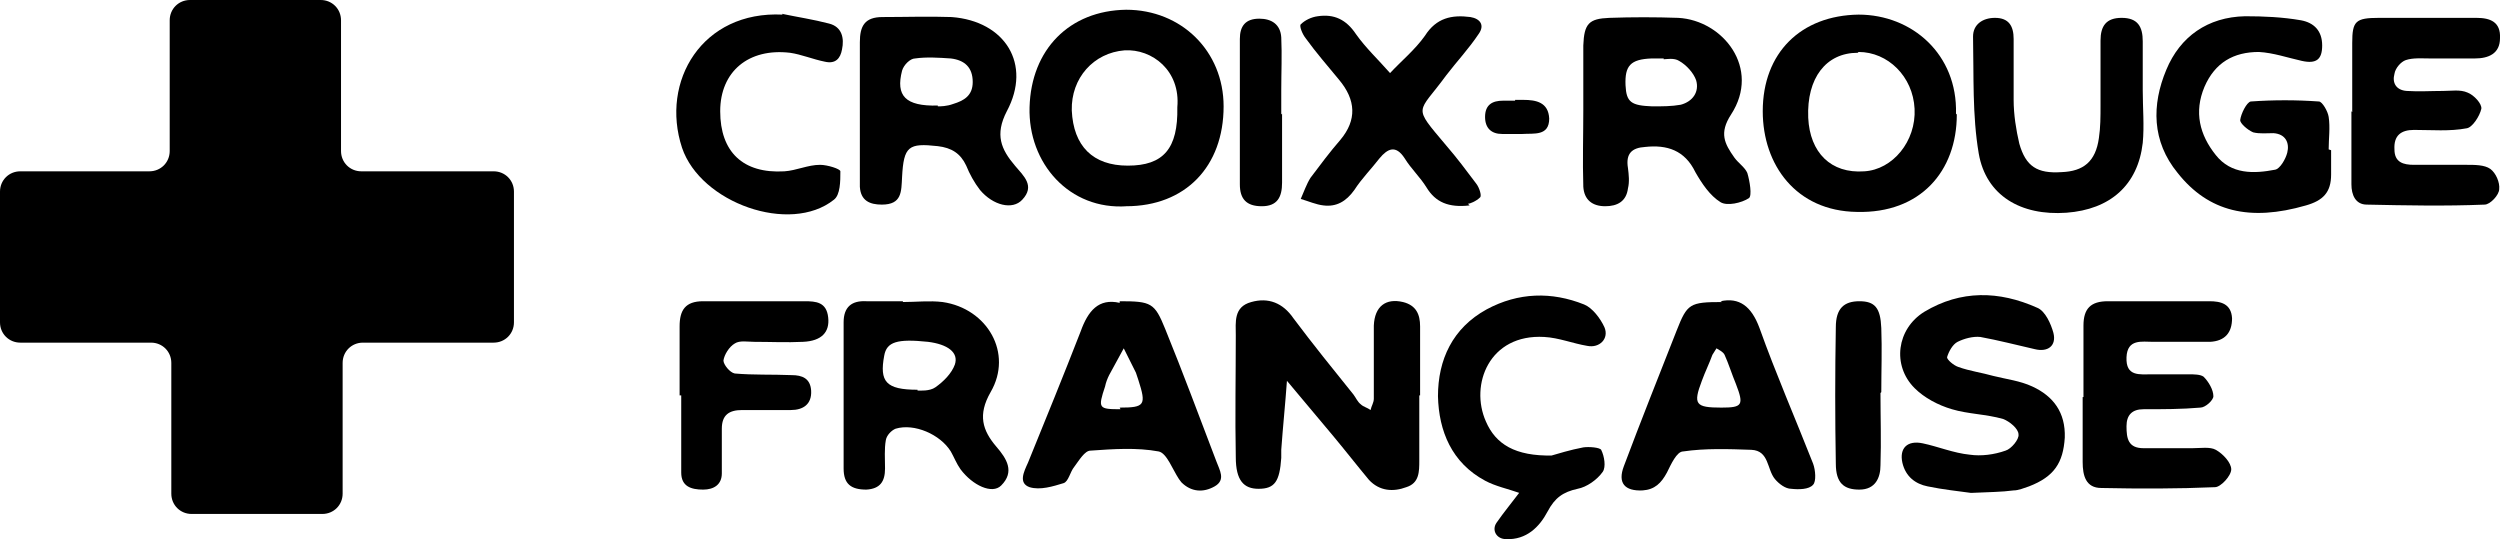
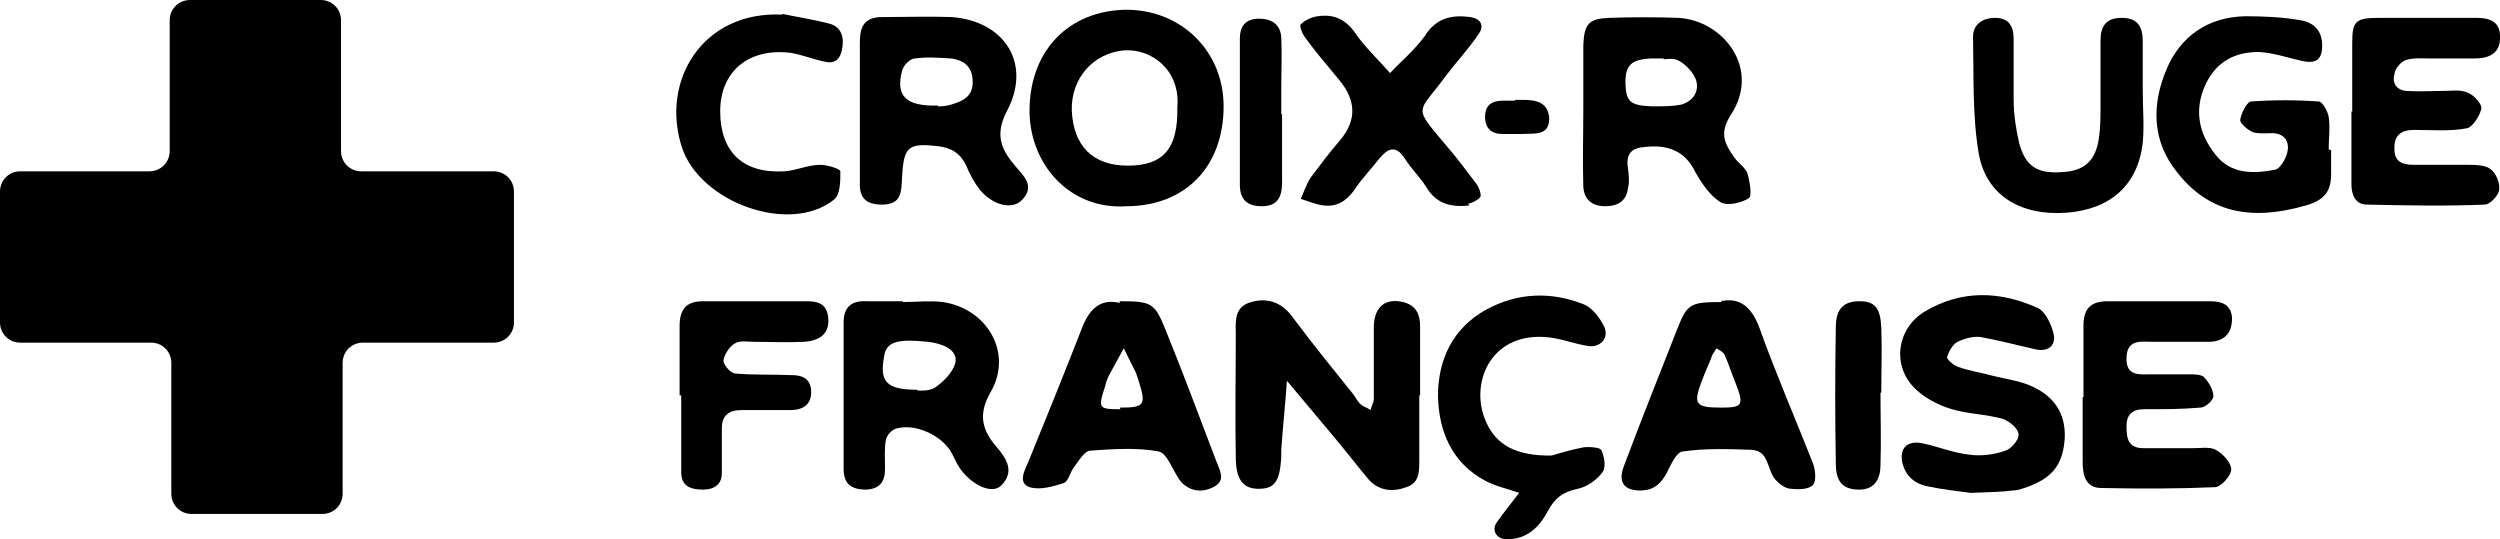
<svg xmlns="http://www.w3.org/2000/svg" viewBox="0 0 307.9 66.4">
  <g>
    <g id="Calque_1">
      <g>
        <path d="M174.8,48.7c0,2.7,0,5.3,0,8,0,1.4,0,2.8-1.6,3.3-1.6.6-3.3.5-4.6-.9-1.5-1.8-2.9-3.6-4.4-5.4-1.9-2.3-3.8-4.5-5.7-6.8-.2,2.8-.5,5.7-.7,8.5,0,.3,0,.7,0,1-.2,2.9-.8,3.8-2.8,3.8-1.8,0-2.8-1-2.8-3.9-.1-5,0-10,0-15,0-1.6-.3-3.5,1.9-4.1,2.1-.6,3.9.1,5.2,2,2.4,3.2,4.9,6.3,7.4,9.4.3.4.5.9.9,1.2.3.3.8.4,1.2.7.1-.5.4-.9.4-1.4,0-3,0-6,0-9,.1-2.4,1.5-3.4,3.6-2.9,1.6.4,2.1,1.5,2.1,3,0,2.8,0,5.7,0,8.5h0Z" />
        <path d="M195,13.6c0-2.7,0-5.3,0-8,.1-2.7.7-3.3,3.2-3.4,2.8-.1,5.7-.1,8.5,0,5.5.3,10.2,6.2,6.5,11.9-1.5,2.3-.8,3.6.4,5.3.5.7,1.3,1.2,1.6,1.9.3,1,.6,2.8.2,3.1-.9.6-2.7,1-3.5.5-1.3-.8-2.3-2.3-3.1-3.7-1.3-2.7-3.5-3.4-6.2-3.1-1.6.1-2.4.8-2.1,2.6.1.8.2,1.7,0,2.5-.2,1.6-1.3,2.2-2.8,2.2-1.6,0-2.6-.8-2.7-2.4-.1-3.2,0-6.3,0-9.5h0ZM204.9,7.2c-.9,0-1.2,0-1.5,0-2.6.1-3.3.9-3.2,3.3.1,2.1.7,2.5,3.3,2.6,1.2,0,2.4,0,3.5-.2,1.5-.4,2.3-1.6,1.9-3-.3-.9-1.2-1.9-2.1-2.4-.6-.4-1.6-.2-1.9-.2Z" />
        <path d="M138.8,25.4c-7.1.5-12.2-5.3-12-12.2.2-7.1,4.9-11.9,11.9-12,6.8,0,12,5.1,12,11.9,0,7.4-4.7,12.3-12,12.3ZM145,13.2c.4-4.5-3.1-7.2-6.5-7-3.8.3-6.6,3.4-6.5,7.4.2,4.4,2.6,6.8,6.9,6.8,4.4,0,6.2-2.1,6.1-7.2Z" />
        <path d="M105.9,13.2c0-2.7,0-5.3,0-8,0-2,.6-3.1,2.8-3.1,2.8,0,5.7-.1,8.5,0,6.6.5,9.9,5.8,6.8,11.6-1.5,2.9-.7,4.7,1,6.7,1.1,1.3,2.5,2.5.9,4.2-1.2,1.3-3.6.7-5.2-1.2-.7-.9-1.3-2-1.7-3-.7-1.5-1.8-2.2-3.5-2.4-3.6-.4-4.2,0-4.4,3.8-.1,1.8,0,3.4-2.5,3.4-1.5,0-2.6-.5-2.7-2.2,0-3.3,0-6.6,0-10h0ZM115.5,13.1c.3,0,1.1,0,1.9-.3,1.3-.4,2.4-1,2.4-2.7,0-1.8-1-2.7-2.7-2.9-1.5-.1-3-.2-4.4,0-.6,0-1.4.8-1.6,1.5-.8,3.1.4,4.4,4.4,4.3Z" />
-         <path d="M241,14.1c0,7-4.5,12.2-12.3,12-7.5-.1-11.6-5.8-11.6-12.4,0-7.2,4.7-11.8,11.8-11.9,6.6,0,12.2,4.9,12,12.2ZM228.8,6.5c-3.9,0-6.3,3.1-6.1,8,.2,4.3,2.8,6.9,6.9,6.6,3.5-.2,6.4-3.7,6.2-7.7-.2-4-3.3-7-6.9-7Z" />
        <path d="M111.1,37.2c1.7,0,3.4-.2,5,0,5.5.8,8.7,6.3,5.9,11.1-1.6,2.8-1,4.7.7,6.7,1.3,1.5,2.3,3.1.6,4.8-1.1,1.1-3.5,0-5-2-.5-.7-.8-1.5-1.2-2.2-1.3-2.1-4.5-3.5-6.8-2.8-.5.2-1.1.8-1.2,1.4-.2,1.1-.1,2.3-.1,3.5,0,1.6-.6,2.5-2.3,2.6-1.9,0-2.8-.7-2.8-2.6,0-6,0-12,0-18,0-1.9,1-2.7,2.8-2.6,1.5,0,3,0,4.5,0,0,0,0,0,0,.1ZM113,48.1c.3,0,1.5.1,2.2-.4,1-.7,2-1.7,2.4-2.8.5-1.5-.9-2.5-3.3-2.8-3.8-.4-5.1,0-5.4,1.7-.6,3.2.2,4.2,4.1,4.2Z" />
        <path d="M289.7,13.8c0-2.8,0-5.7,0-8.5,0-2.7.4-3.1,3.3-3.1,4,0,8,0,12,0,1.7,0,3,.5,2.9,2.5,0,1.9-1.4,2.5-3.1,2.5-1.8,0-3.7,0-5.5,0-1,0-2.1-.1-3,.2-.6.2-1.3,1-1.4,1.7-.3,1.1.2,2,1.5,2.1,1.5.1,3,0,4.5,0,1,0,2.1-.2,3,.2.8.3,1.8,1.4,1.7,2-.2.9-1.1,2.3-1.8,2.4-2.1.4-4.3.2-6.5.2-1.6,0-2.5.7-2.4,2.4,0,1.6,1.1,1.9,2.4,1.9,2.2,0,4.3,0,6.5,0,1,0,2.2,0,2.9.5.7.5,1.2,1.7,1.1,2.5,0,.7-1.1,1.9-1.8,1.9-4.8.2-9.7.1-14.5,0-1.4,0-1.9-1.2-1.9-2.5,0-3,0-6,0-9h0Z" />
        <path d="M287.1,18.5c0,1,0,2,0,3,0,2.2-1,3.2-3.1,3.8-6.9,2-12,.8-15.8-4-3.2-3.9-3.2-8.4-1.4-12.7,1.7-4.1,5.1-6.5,9.7-6.6,2.3,0,4.6.1,6.9.5,1.6.3,2.6,1.3,2.6,3.1,0,1.7-.7,2.3-2.5,1.9-1.8-.4-3.5-1-5.3-1.1-3.1,0-5.4,1.3-6.7,4.3-1.3,3.1-.6,5.9,1.4,8.4,1.9,2.4,4.7,2.3,7.3,1.8.6-.1,1.3-1.3,1.5-2.1.3-1.2-.2-2.3-1.7-2.4-.8,0-1.7.1-2.5-.1-.7-.3-1.6-1.1-1.6-1.5.1-.8.8-2.2,1.3-2.3,2.8-.2,5.6-.2,8.4,0,.4,0,1.1,1.2,1.2,1.9.2,1.3,0,2.7,0,4,0,0,0,0,0,0Z" />
        <path d="M137.9,37.1c3.9,0,4.3.2,5.6,3.4,2.2,5.4,4.2,10.8,6.3,16.3.4,1.1,1.2,2.3-.2,3.1-1.4.8-2.9.7-4.1-.5-.1-.1-.2-.3-.3-.4-.8-1.2-1.5-3.2-2.5-3.4-2.7-.5-5.6-.3-8.4-.1-.7,0-1.4,1.2-2,2-.5.6-.7,1.8-1.3,2-1.3.4-2.9.9-4.2.5-1.4-.5-.7-1.9-.2-3,2.2-5.4,4.4-10.8,6.5-16.2.9-2.5,2.2-4.1,4.8-3.5ZM137.9,50.2c3.1,0,3.3-.3,2.3-3.4-.1-.3-.2-.6-.3-.9-.5-1-1-2-1.5-3-.6,1.1-1.2,2.2-1.8,3.3-.2.4-.4.9-.5,1.4-.9,2.7-.8,2.8,1.9,2.8Z" />
        <path d="M211.9,37.1c2.3-.5,3.8.6,4.8,3.3,2,5.6,4.4,11.1,6.6,16.7.3.8.4,2.2,0,2.6-.5.6-1.8.6-2.7.5-.7,0-1.5-.6-2-1.2-1-1.2-.7-3.5-2.9-3.6-2.8-.1-5.7-.2-8.4.2-.8,0-1.5,1.6-2,2.6-.7,1.3-1.5,2.1-3,2.2-2.2.1-3.1-.9-2.3-3,2.1-5.6,4.3-11.1,6.5-16.7,1.3-3.3,1.6-3.5,5.6-3.5ZM212,50.2c2.6,0,2.8-.3,1.8-2.9-.5-1.2-.9-2.5-1.4-3.6-.2-.4-.7-.6-1-.8-.2.3-.3.5-.5.8-.4,1.1-.9,2.1-1.3,3.2-1.1,2.9-.8,3.3,2.4,3.3Z" />
        <path d="M242.7,60.7c-1.4-.2-3.4-.4-5.3-.8-1.5-.3-2.7-1.2-3.1-2.9-.4-1.8.6-2.8,2.5-2.4,1.9.4,3.8,1.2,5.8,1.4,1.4.2,3,0,4.4-.5.7-.2,1.7-1.4,1.6-2,0-.7-1.1-1.6-1.9-1.9-2.1-.6-4.3-.6-6.3-1.2-1.7-.5-3.4-1.4-4.6-2.6-2.8-2.8-2.2-7.3,1.2-9.4,4.5-2.7,9.2-2.6,13.9-.5,1,.4,1.7,2,2,3.1.4,1.6-.7,2.4-2.3,2-2.2-.5-4.5-1.1-6.7-1.5-.9-.1-2,.2-2.8.6-.6.3-1.1,1.2-1.3,1.9,0,.3.8,1,1.4,1.2,1.4.5,2.9.7,4.3,1.1,1.6.4,3.3.6,4.8,1.3,2.6,1.2,4.1,3.2,4,6.3-.2,3.1-1.3,4.8-4.4,6-.6.2-1.3.5-1.9.5-1.5.2-3,.2-5.1.3Z" />
        <path d="M256.6,49.1c0-3,0-6,0-9,0-2.1.9-3,3-3,4.2,0,8.3,0,12.5,0,1.4,0,2.7.3,2.8,2.1,0,1.8-.9,2.8-2.7,2.9-2.3,0-4.7,0-7,0-1.4,0-3.2-.4-3.3,1.9-.1,2.4,1.6,2.1,3.1,2.1,1.5,0,3,0,4.5,0,.7,0,1.5,0,1.9.3.6.6,1.2,1.6,1.2,2.4,0,.5-1,1.4-1.6,1.4-2.3.2-4.6.2-7,.2-1.4,0-2.1.7-2.1,2.1,0,1.5.2,2.7,2.1,2.7,2,0,4,0,6,0,1,0,2.2-.2,2.9.2.9.5,1.9,1.6,1.9,2.4,0,.8-1.3,2.2-2,2.2-4.6.2-9.3.2-14,.1-1.9,0-2.3-1.5-2.3-3.2,0-2.7,0-5.3,0-8,0,0,.1,0,.2,0Z" />
        <path d="M181,25.3c-2.6.3-4.2-.4-5.3-2.2-.8-1.3-1.9-2.3-2.7-3.6-1.1-1.7-2.1-1.2-3.1,0-1,1.3-2.2,2.5-3.1,3.9-1,1.4-2.2,2.1-3.8,1.9-.9-.1-1.8-.5-2.8-.8.4-.9.7-1.8,1.2-2.6,1.2-1.6,2.4-3.2,3.7-4.7q3-3.6-.2-7.4c-1.4-1.7-2.8-3.3-4.1-5.1-.4-.5-.8-1.5-.6-1.7.5-.5,1.3-.9,2.1-1,2-.3,3.5.4,4.7,2.2,1.2,1.7,2.8,3.2,4.2,4.8,1.4-1.5,3.1-2.9,4.3-4.6,1.4-2.2,3.3-2.6,5.6-2.3,1.2.2,1.8,1,1,2.1-1.2,1.8-2.7,3.4-4,5.1-3.5,4.8-4.2,3.6,0,8.6,1.3,1.5,2.5,3.1,3.7,4.7.4.5.7,1.5.5,1.7-.5.5-1.3.8-1.5.8Z" />
        <path d="M263.9,11.1c0,2.2.2,4.4,0,6.5-.6,5.2-4,8.2-9.4,8.6-5.6.4-9.9-2.1-10.8-7.3-.8-4.7-.6-9.6-.7-14.4,0-1.5,1.2-2.3,2.7-2.3,1.7,0,2.3,1,2.3,2.6,0,2.5,0,5,0,7.5,0,1.8.3,3.7.7,5.4.8,2.8,2.2,3.7,5.2,3.5,2.7-.1,4.2-1.3,4.6-4.2.2-1.3.2-2.7.2-4,0-2.7,0-5.3,0-8,0-1.8.7-2.8,2.6-2.8,2,0,2.6,1.1,2.6,2.9,0,2,0,4,0,6h-.1Z" />
        <path d="M191.1,56.1c.7-.2,2.3-.7,3.9-1,.7-.1,2,0,2.2.3.4.8.6,2.1.2,2.7-.7,1-2,1.9-3.1,2.1-1.8.4-2.8,1.1-3.7,2.8-1,1.9-2.6,3.5-5.1,3.4-1.2,0-1.8-1.1-1.2-2,.9-1.3,1.9-2.5,2.8-3.7-1.4-.5-2.9-.8-4.2-1.5-4.1-2.2-5.7-6.1-5.8-10.4,0-4.5,1.8-8.4,6-10.7,3.9-2.1,8-2.2,12-.6,1,.4,2,1.7,2.5,2.8.6,1.4-.6,2.6-2.1,2.3-1.8-.3-3.5-1-5.3-1.1-6.8-.4-9.2,5.9-7.2,10.4,1.2,2.8,3.6,4.3,8.2,4.2Z" />
        <path d="M96.3,1.7c1.9.4,3.9.7,5.8,1.2,1.6.4,1.9,1.8,1.6,3.2-.2,1.1-.8,1.8-2.1,1.5-1.5-.3-2.9-.9-4.3-1.1-5.1-.6-8.6,2.3-8.6,7.2,0,5,2.8,7.7,7.9,7.4,1.5-.1,2.9-.8,4.4-.8.9,0,2.5.5,2.5.8,0,1.2,0,2.9-.8,3.5-5.4,4.3-16.4.4-18.7-6.4-2.7-8.2,2.5-16.9,12.4-16.4Z" />
        <path d="M83.7,48.7c0-2.8,0-5.7,0-8.5,0-2,.7-3.1,2.9-3.1,4.2,0,8.3,0,12.5,0,1.4,0,2.7.1,2.9,2,.2,1.8-.8,2.9-3.1,3-2,.1-4,0-6,0-.8,0-1.8-.2-2.4.2-.7.4-1.3,1.4-1.4,2.1,0,.5.8,1.5,1.4,1.6,2.3.2,4.6.1,7,.2,1.3,0,2.3.4,2.4,1.9.1,1.7-1,2.4-2.5,2.4-2,0-4,0-6,0-1.6,0-2.5.6-2.5,2.3,0,1.8,0,3.7,0,5.5,0,1.4-1,2-2.3,2-1.5,0-2.7-.4-2.7-2.1,0-3.2,0-6.3,0-9.5,0,0,0,0,0,0Z" />
        <path d="M231.6,48.4c0,3,.1,5.9,0,8.9,0,1.5-.6,3-2.6,3-1.9,0-2.9-.8-2.9-3.2-.1-5.6-.1-11.2,0-16.8,0-2.3,1-3.2,2.9-3.2,1.9,0,2.6.8,2.7,3.3.1,2.6,0,5.3,0,7.9,0,0,0,0,0,0Z" />
        <path d="M157.9,14c0,2.8,0,5.6,0,8.5,0,1.8-.6,2.9-2.5,2.9-1.9,0-2.7-.9-2.7-2.7,0-6,0-12,0-17.9,0-1.6.7-2.5,2.4-2.5,1.5,0,2.6.7,2.7,2.3.1,2.2,0,4.3,0,6.5,0,1,0,2,0,3Z" />
        <path d="M186.6,12.3c.3,0,.7,0,1,0,1.6,0,3.1.3,3.2,2.3,0,2.2-1.9,1.8-3.3,1.9-.8,0-1.6,0-2.5,0-1.3,0-2.1-.7-2.1-2.1,0-1.5.9-2,2.2-2,.5,0,1,0,1.5,0h0Z" />
        <path d="M60.6,21.1h-16.1c-1.4,0-2.5-1.1-2.5-2.5V2.5c0-1.4-1.1-2.5-2.5-2.5h-16.1c-1.4,0-2.5,1.1-2.5,2.5v16.1c0,1.4-1.1,2.5-2.5,2.5H2.5c-1.4,0-2.5,1.1-2.5,2.5v16.1c0,1.4,1.1,2.5,2.5,2.5h16.1c1.4,0,2.5,1.1,2.5,2.5v16.1c0,1.4,1.1,2.5,2.5,2.5h16.1c1.4,0,2.5-1.1,2.5-2.5v-16.1c0-1.4,1.1-2.5,2.5-2.5h16.1c1.4,0,2.5-1.1,2.5-2.5v-16.1c0-1.4-1.1-2.5-2.5-2.5Z" />
      </g>
    </g>
  </g>
</svg>